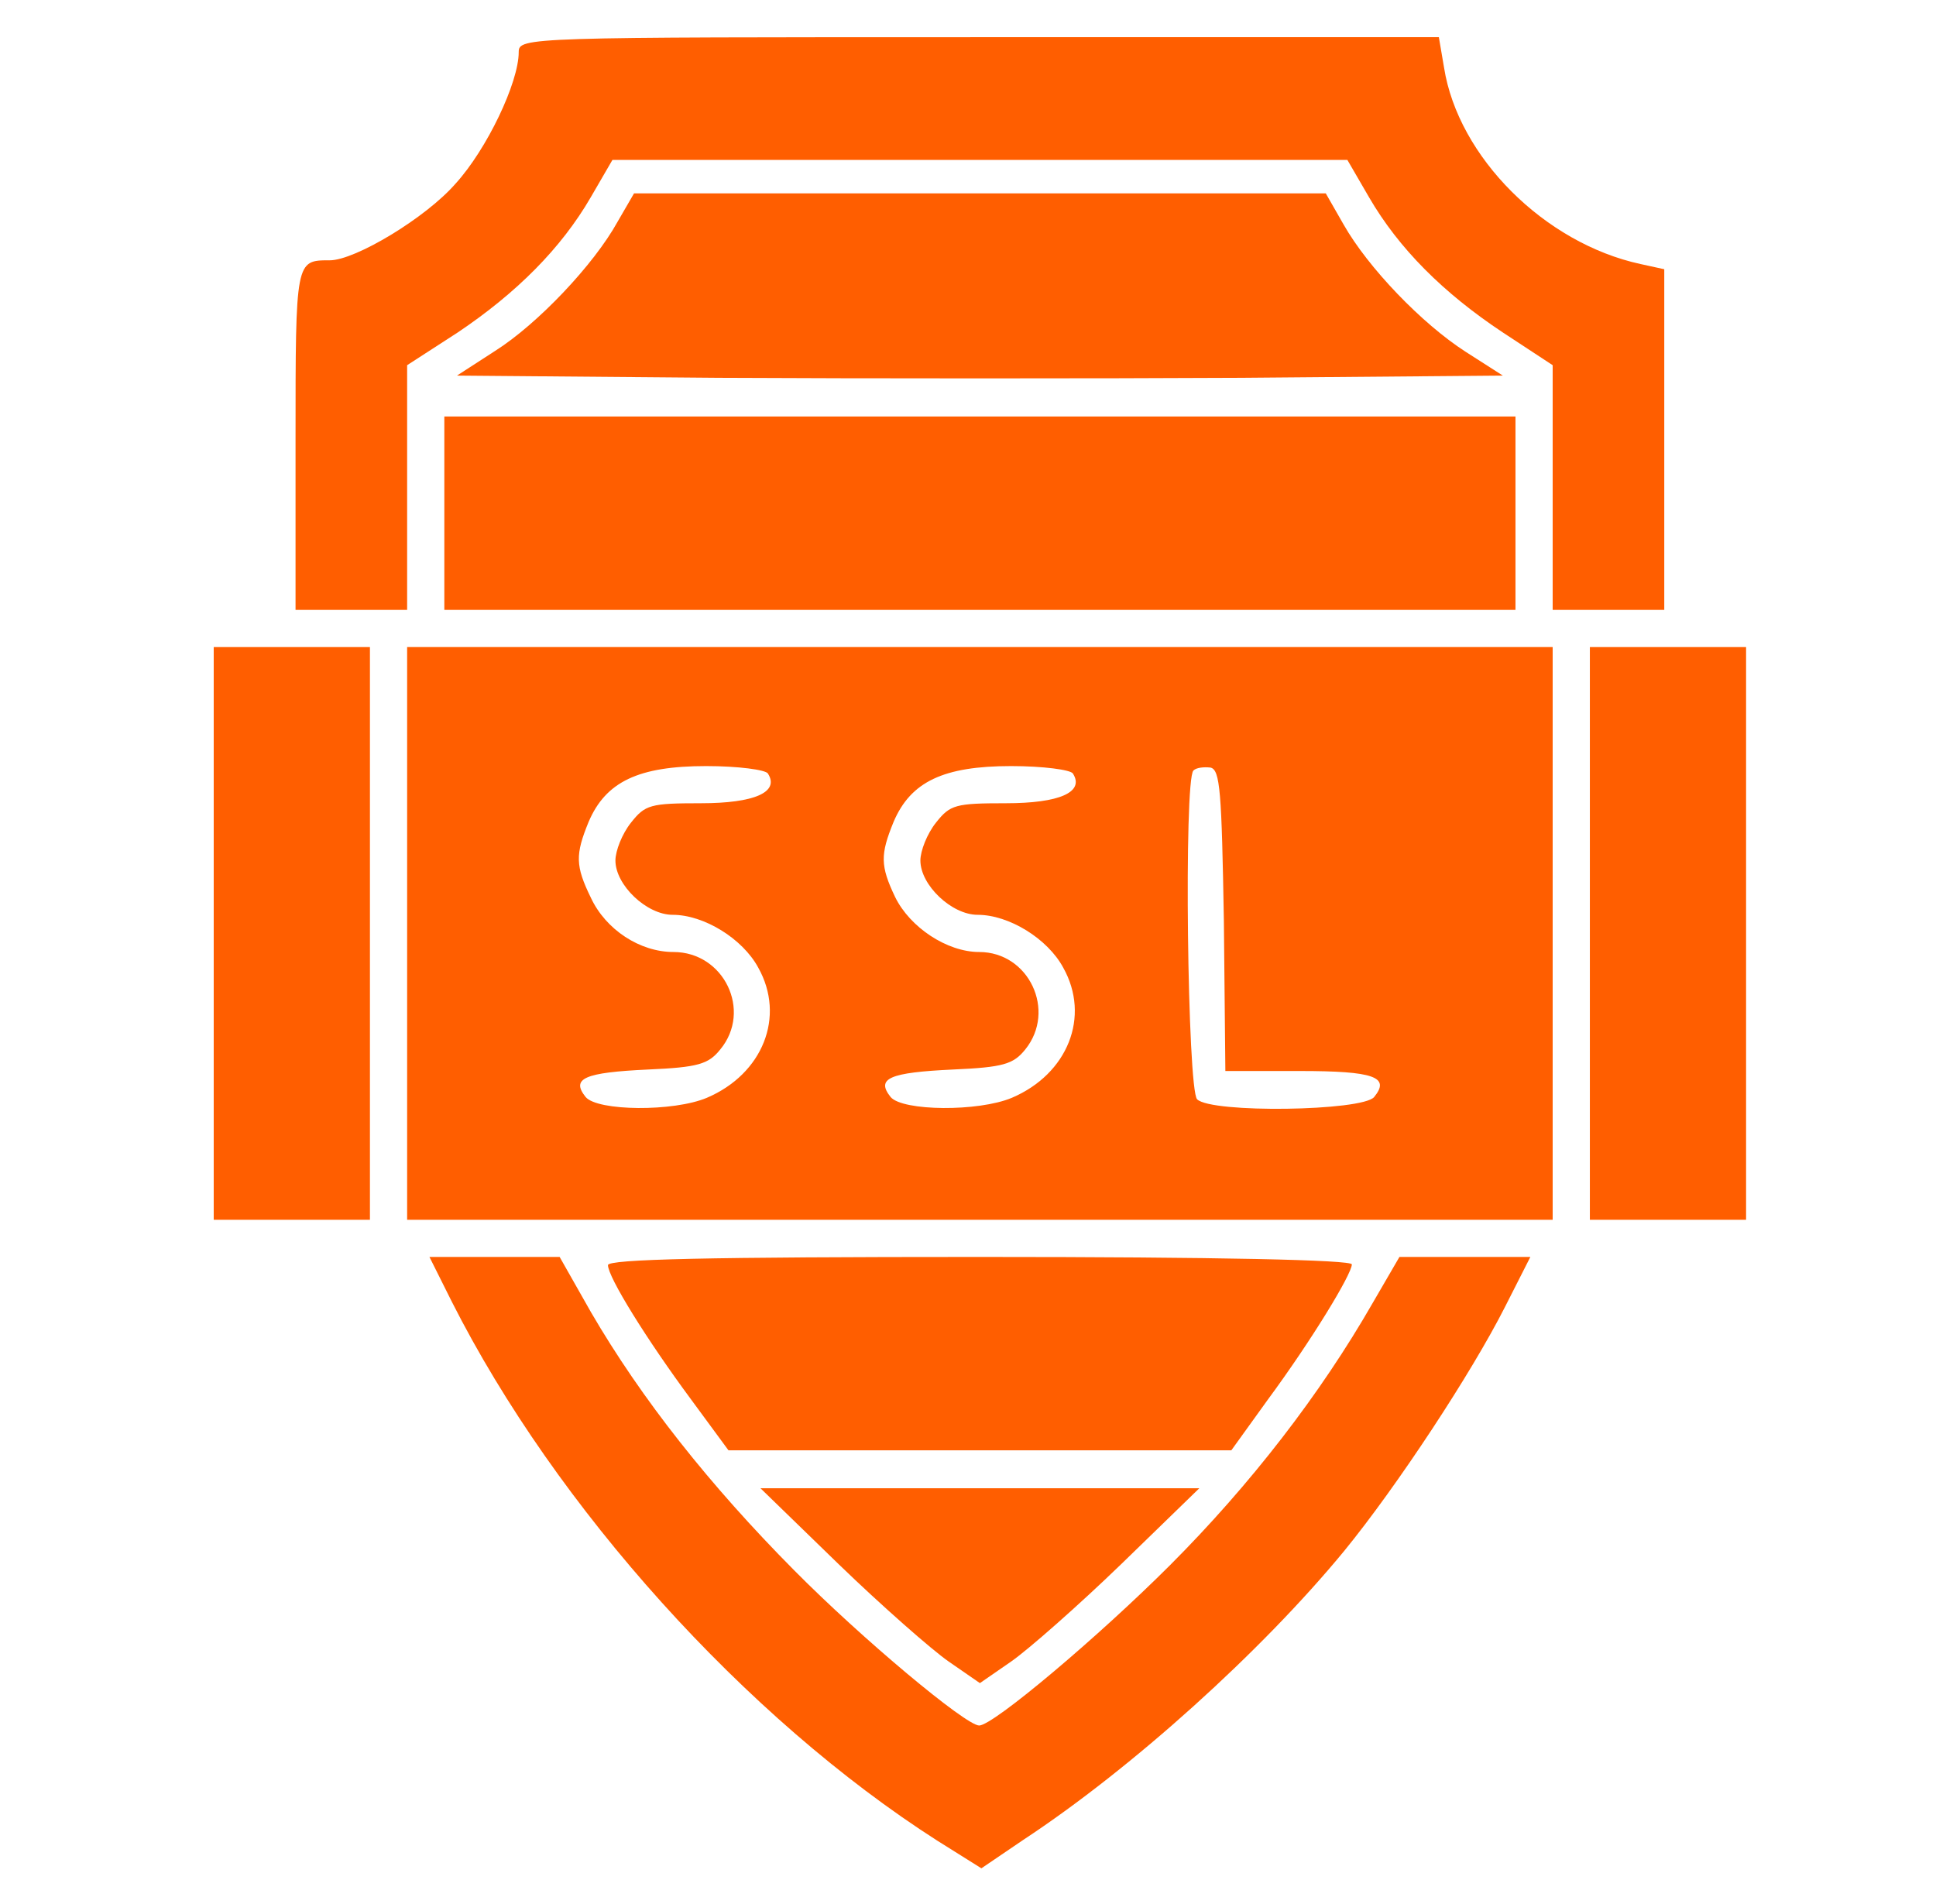
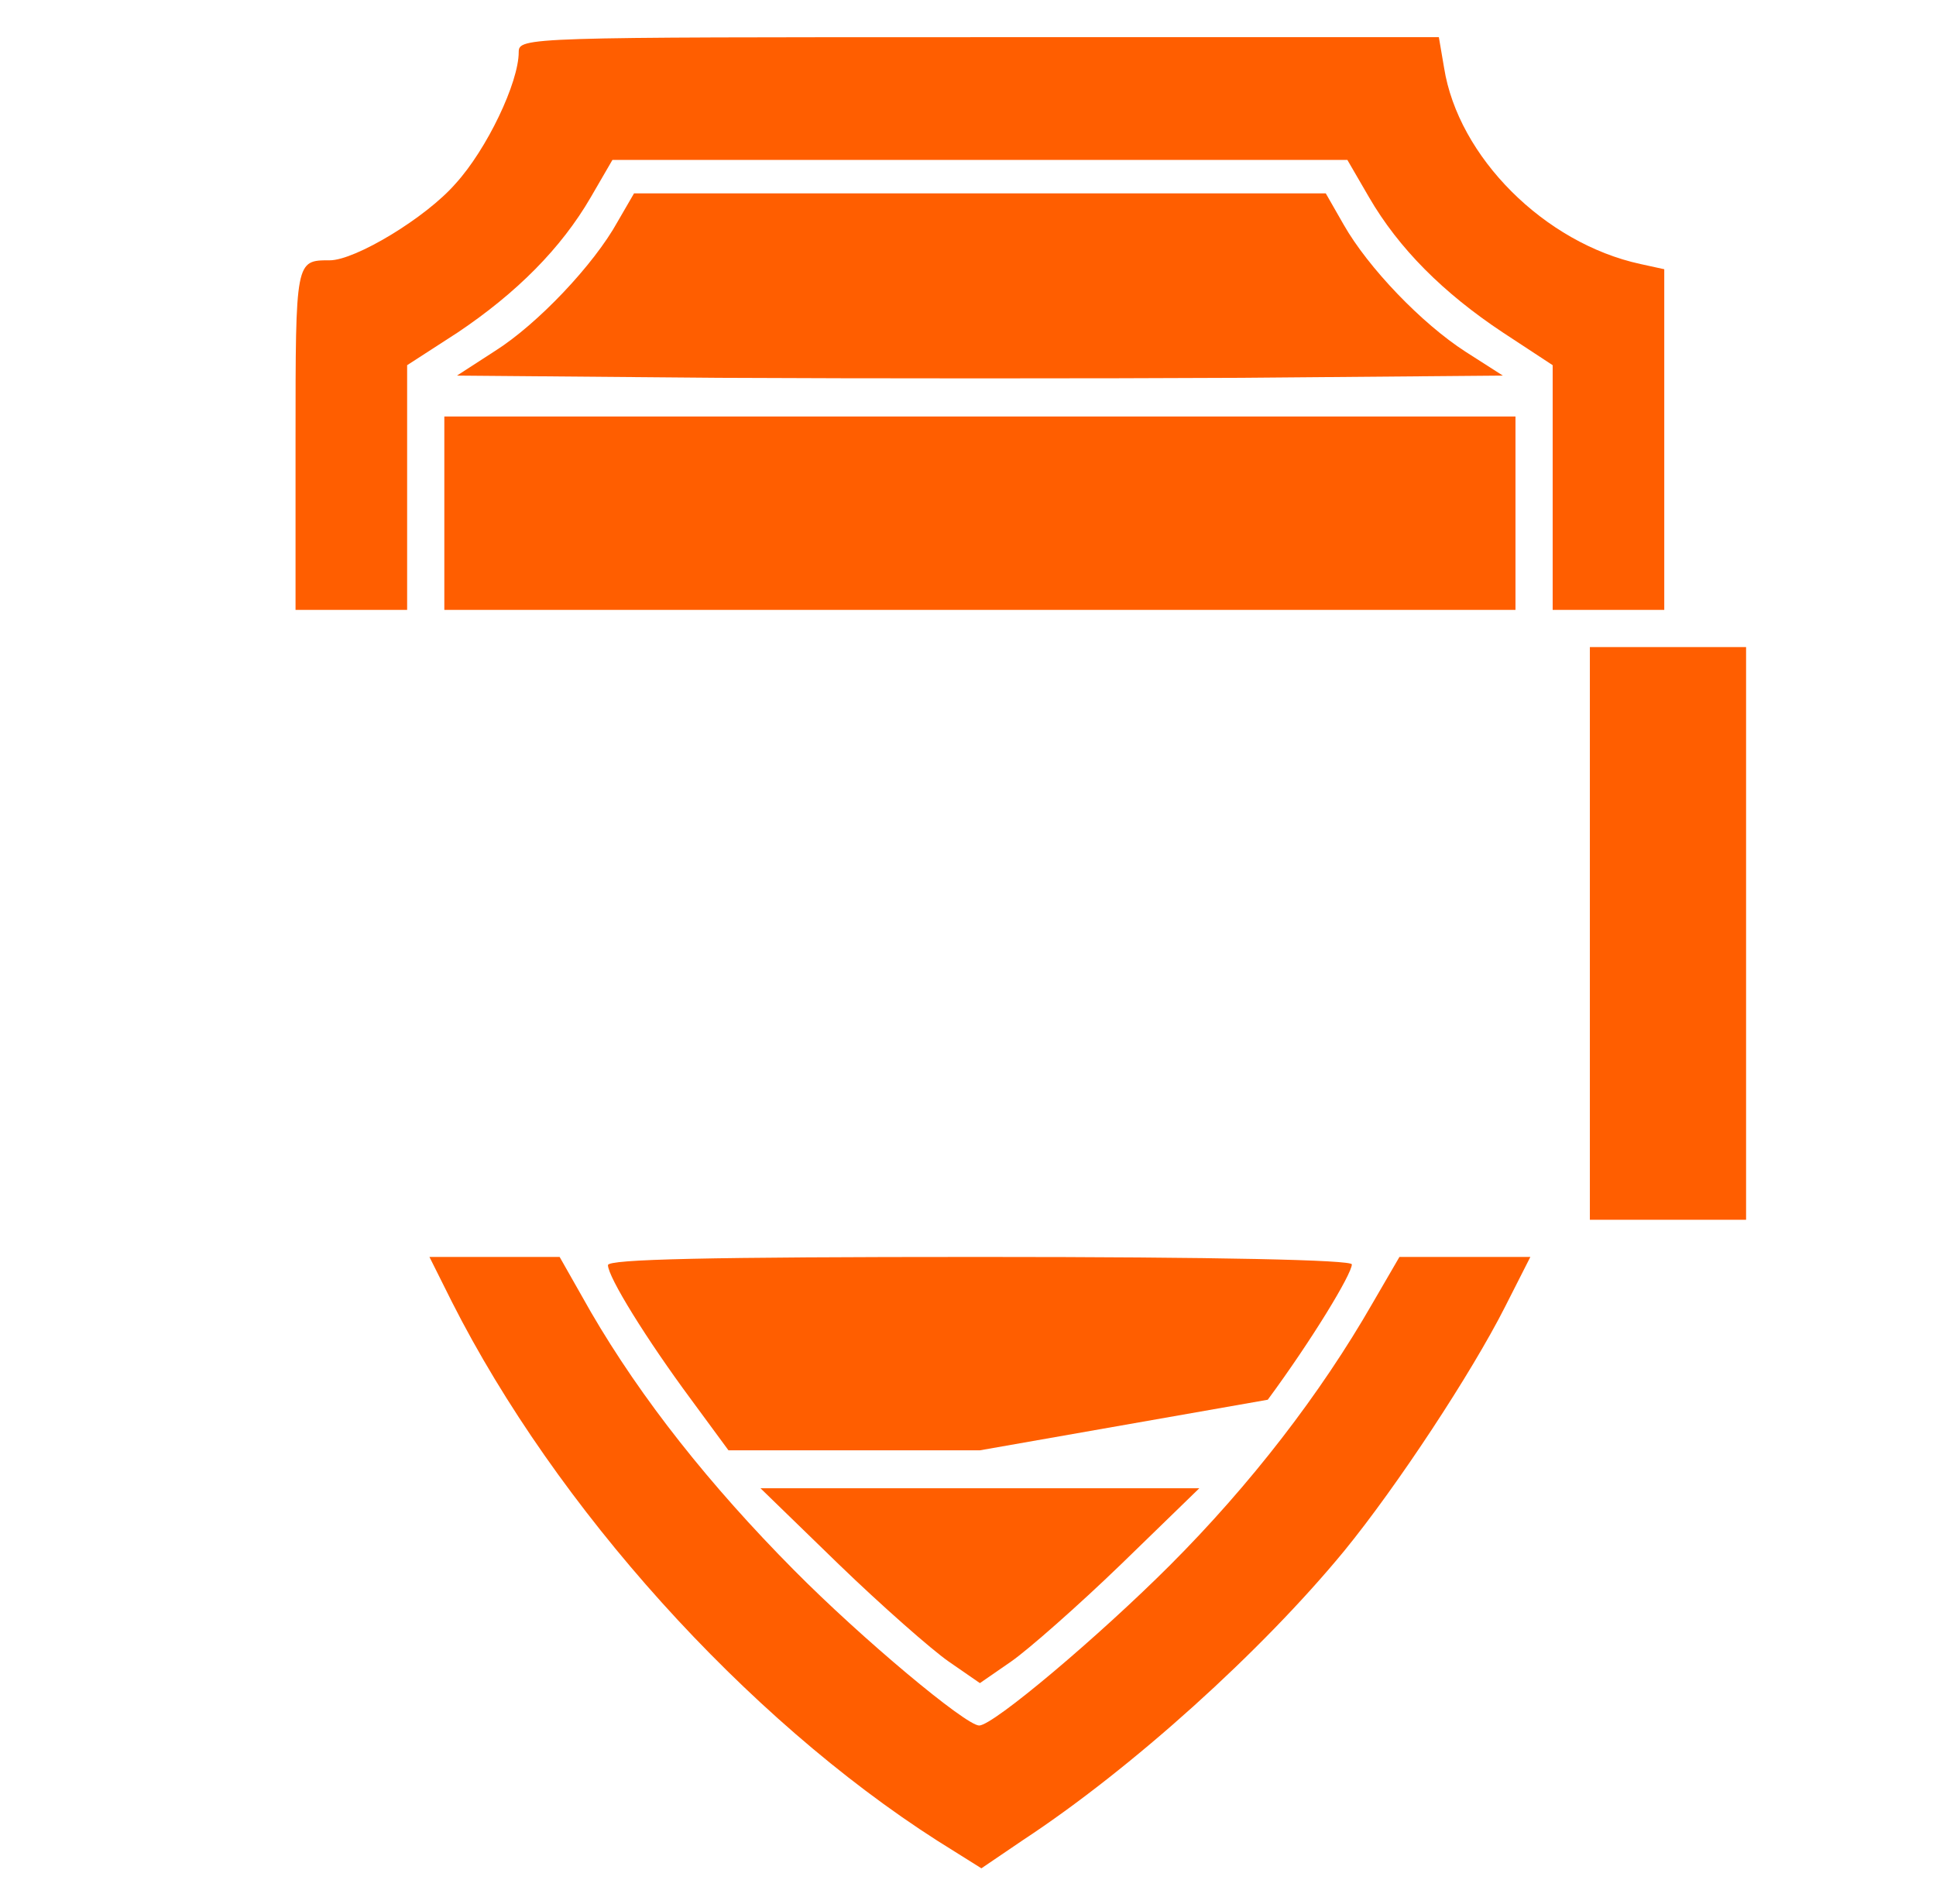
<svg xmlns="http://www.w3.org/2000/svg" width="61" height="60" viewBox="0 0 61 60" fill="none">
  <path d="M16.344 1.641C16.344 2.602 15.336 4.711 14.352 5.789C13.414 6.867 11.188 8.203 10.391 8.203C9.312 8.203 9.312 8.18 9.312 13.852V19.219H11.07H12.828V15.352V11.508L14.422 10.477C16.273 9.234 17.68 7.828 18.617 6.211L19.297 5.039H30.875H42.453L43.133 6.211C44.07 7.828 45.477 9.234 47.352 10.477L48.922 11.508V15.352V19.219H50.68H52.438V13.852V8.484L51.688 8.32C48.664 7.664 45.945 4.945 45.5 2.133L45.336 1.172H30.852C16.602 1.172 16.344 1.172 16.344 1.641Z" fill="#FF5E00" />
  <path d="M19.461 6.984C18.711 8.344 16.93 10.219 15.594 11.062L14.398 11.836L22.648 11.906C27.172 11.93 34.578 11.93 39.102 11.906L47.352 11.836L46.18 11.086C44.797 10.195 43.109 8.438 42.336 7.078L41.773 6.094H30.875H19.977L19.461 6.984Z" fill="#FF5E00" />
  <path d="M14 16.172V19.219H30.875H47.75V16.172V13.125H30.875H14V16.172Z" fill="#FF5E00" />
-   <path d="M6.734 29.414V38.438H9.195H11.656V29.414V20.391H9.195H6.734V29.414Z" fill="#FF5E00" />
-   <path d="M12.828 29.414V38.438H30.875H48.922V29.414V20.391H30.875H12.828V29.414ZM24.195 24.375C24.57 24.961 23.773 25.312 22.086 25.312C20.492 25.312 20.328 25.359 19.883 25.922C19.602 26.273 19.391 26.812 19.391 27.117C19.391 27.891 20.375 28.828 21.195 28.828C22.18 28.828 23.398 29.578 23.891 30.492C24.758 32.039 24.031 33.844 22.273 34.594C21.219 35.039 18.828 35.016 18.453 34.57C17.984 33.984 18.406 33.797 20.422 33.703C21.992 33.633 22.32 33.539 22.695 33.07C23.703 31.852 22.812 30 21.219 30C20.164 30 19.086 29.297 18.617 28.289C18.125 27.281 18.125 26.93 18.547 25.898C19.086 24.633 20.117 24.141 22.25 24.141C23.258 24.141 24.125 24.258 24.195 24.375ZM33.805 24.375C34.18 24.961 33.383 25.312 31.695 25.312C30.102 25.312 29.938 25.359 29.492 25.922C29.211 26.273 29 26.812 29 27.117C29 27.891 29.984 28.828 30.805 28.828C31.789 28.828 33.008 29.578 33.5 30.492C34.367 32.039 33.641 33.844 31.883 34.594C30.828 35.039 28.438 35.016 28.062 34.57C27.594 33.984 28.016 33.797 30.031 33.703C31.602 33.633 31.93 33.539 32.305 33.07C33.289 31.852 32.422 30 30.852 30C29.844 30 28.672 29.227 28.203 28.266C27.734 27.281 27.734 26.93 28.156 25.898C28.695 24.633 29.727 24.141 31.859 24.141C32.867 24.141 33.734 24.258 33.805 24.375ZM38.562 29.016L38.609 33.75H40.953C43.297 33.75 43.812 33.938 43.297 34.57C42.922 35.016 38.164 35.086 37.719 34.641C37.414 34.336 37.297 24.586 37.602 24.281C37.695 24.188 37.93 24.164 38.141 24.188C38.445 24.258 38.492 24.938 38.562 29.016Z" fill="#FF5E00" />
  <path d="M50.094 29.414V38.438H52.555H55.016V29.414V20.391H52.555H50.094V29.414Z" fill="#FF5E00" />
  <path d="M14.234 41.016C17.516 47.508 23.492 54.141 29.539 58.008L30.922 58.875L32.234 57.984C35.656 55.734 39.758 52.031 42.359 48.867C44.023 46.828 46.367 43.266 47.422 41.18L48.219 39.609H46.156H44.094L43.25 41.062C41.609 43.922 39.406 46.781 36.852 49.336C34.625 51.562 31.297 54.375 30.852 54.375C30.43 54.375 27.148 51.633 25.016 49.477C22.367 46.805 20.211 44.086 18.617 41.344L17.633 39.609H15.57H13.531L14.234 41.016Z" fill="#FF5E00" />
-   <path d="M19.156 39.867C19.156 40.242 20.375 42.211 21.781 44.109L22.953 45.703H30.875H38.797L39.945 44.109C41.328 42.234 42.594 40.148 42.594 39.844C42.594 39.703 38.422 39.609 30.875 39.609C22.273 39.609 19.156 39.68 19.156 39.867Z" fill="#FF5E00" />
+   <path d="M19.156 39.867C19.156 40.242 20.375 42.211 21.781 44.109L22.953 45.703H30.875L39.945 44.109C41.328 42.234 42.594 40.148 42.594 39.844C42.594 39.703 38.422 39.609 30.875 39.609C22.273 39.609 19.156 39.68 19.156 39.867Z" fill="#FF5E00" />
  <path d="M26.422 49.289C27.781 50.602 29.352 51.984 29.891 52.359L30.875 53.039L31.859 52.359C32.398 51.984 33.969 50.602 35.328 49.289L37.789 46.898H30.875H23.961L26.422 49.289Z" fill="#FF5E00" />
</svg>